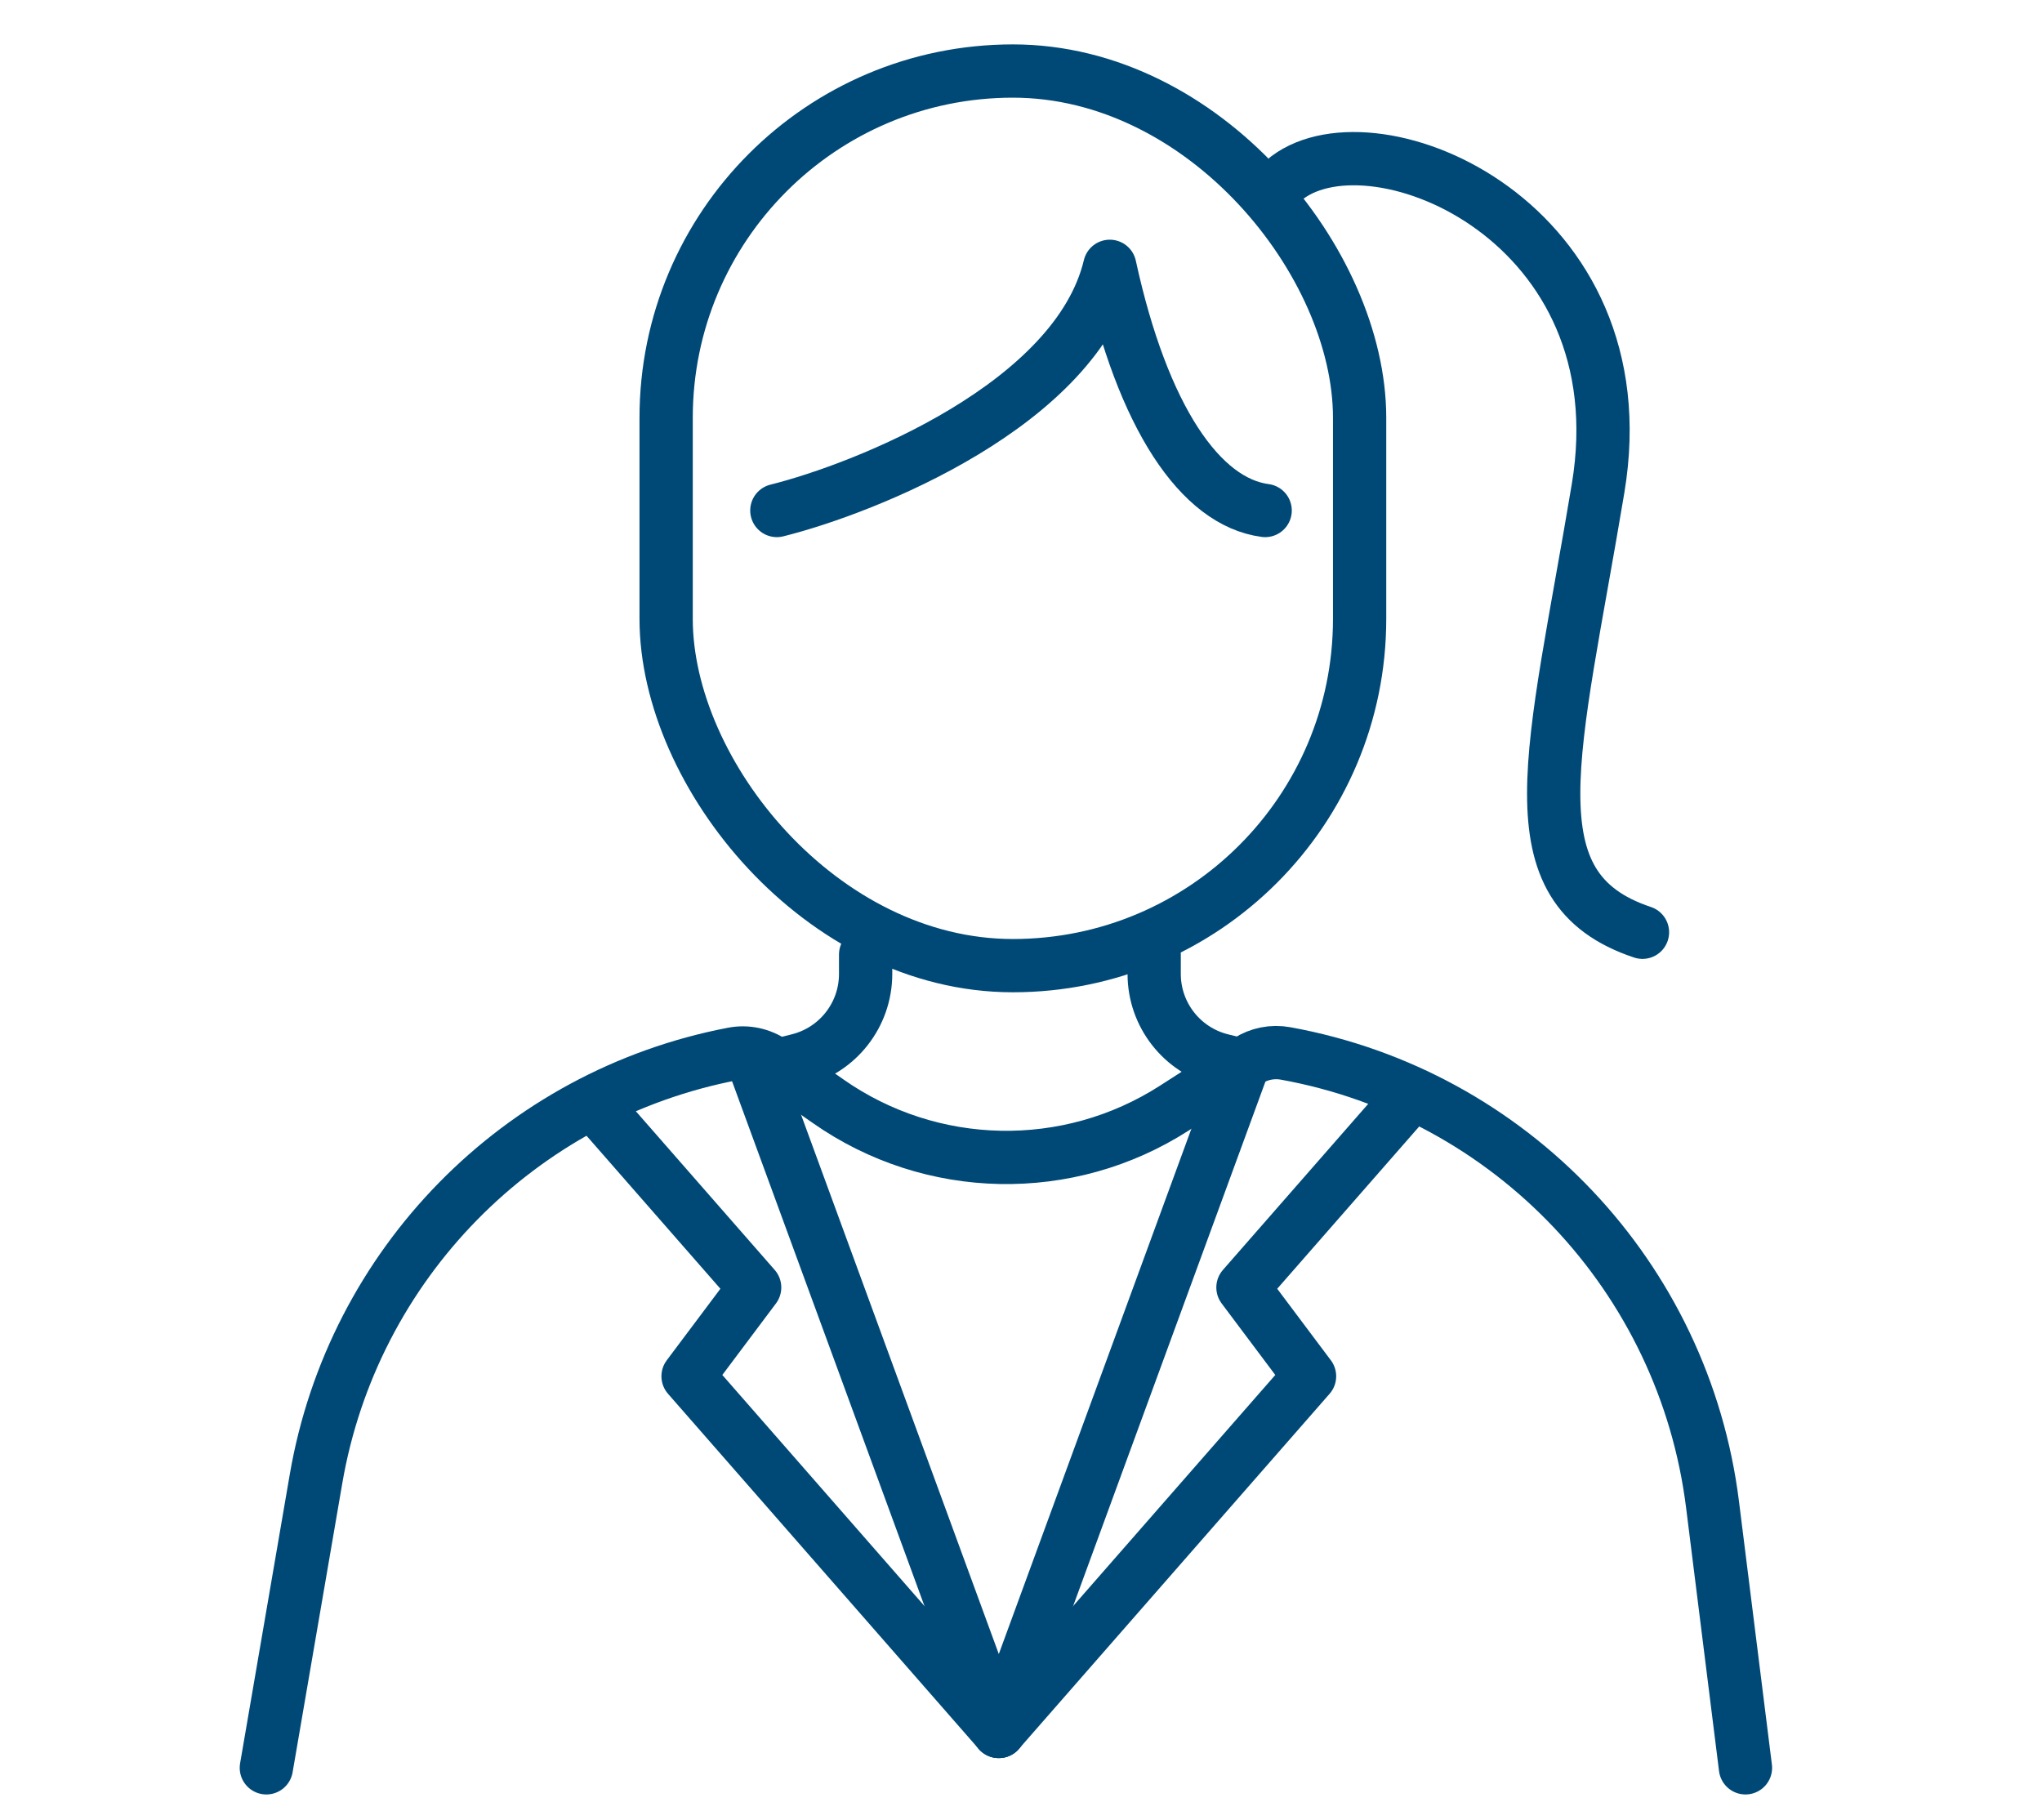
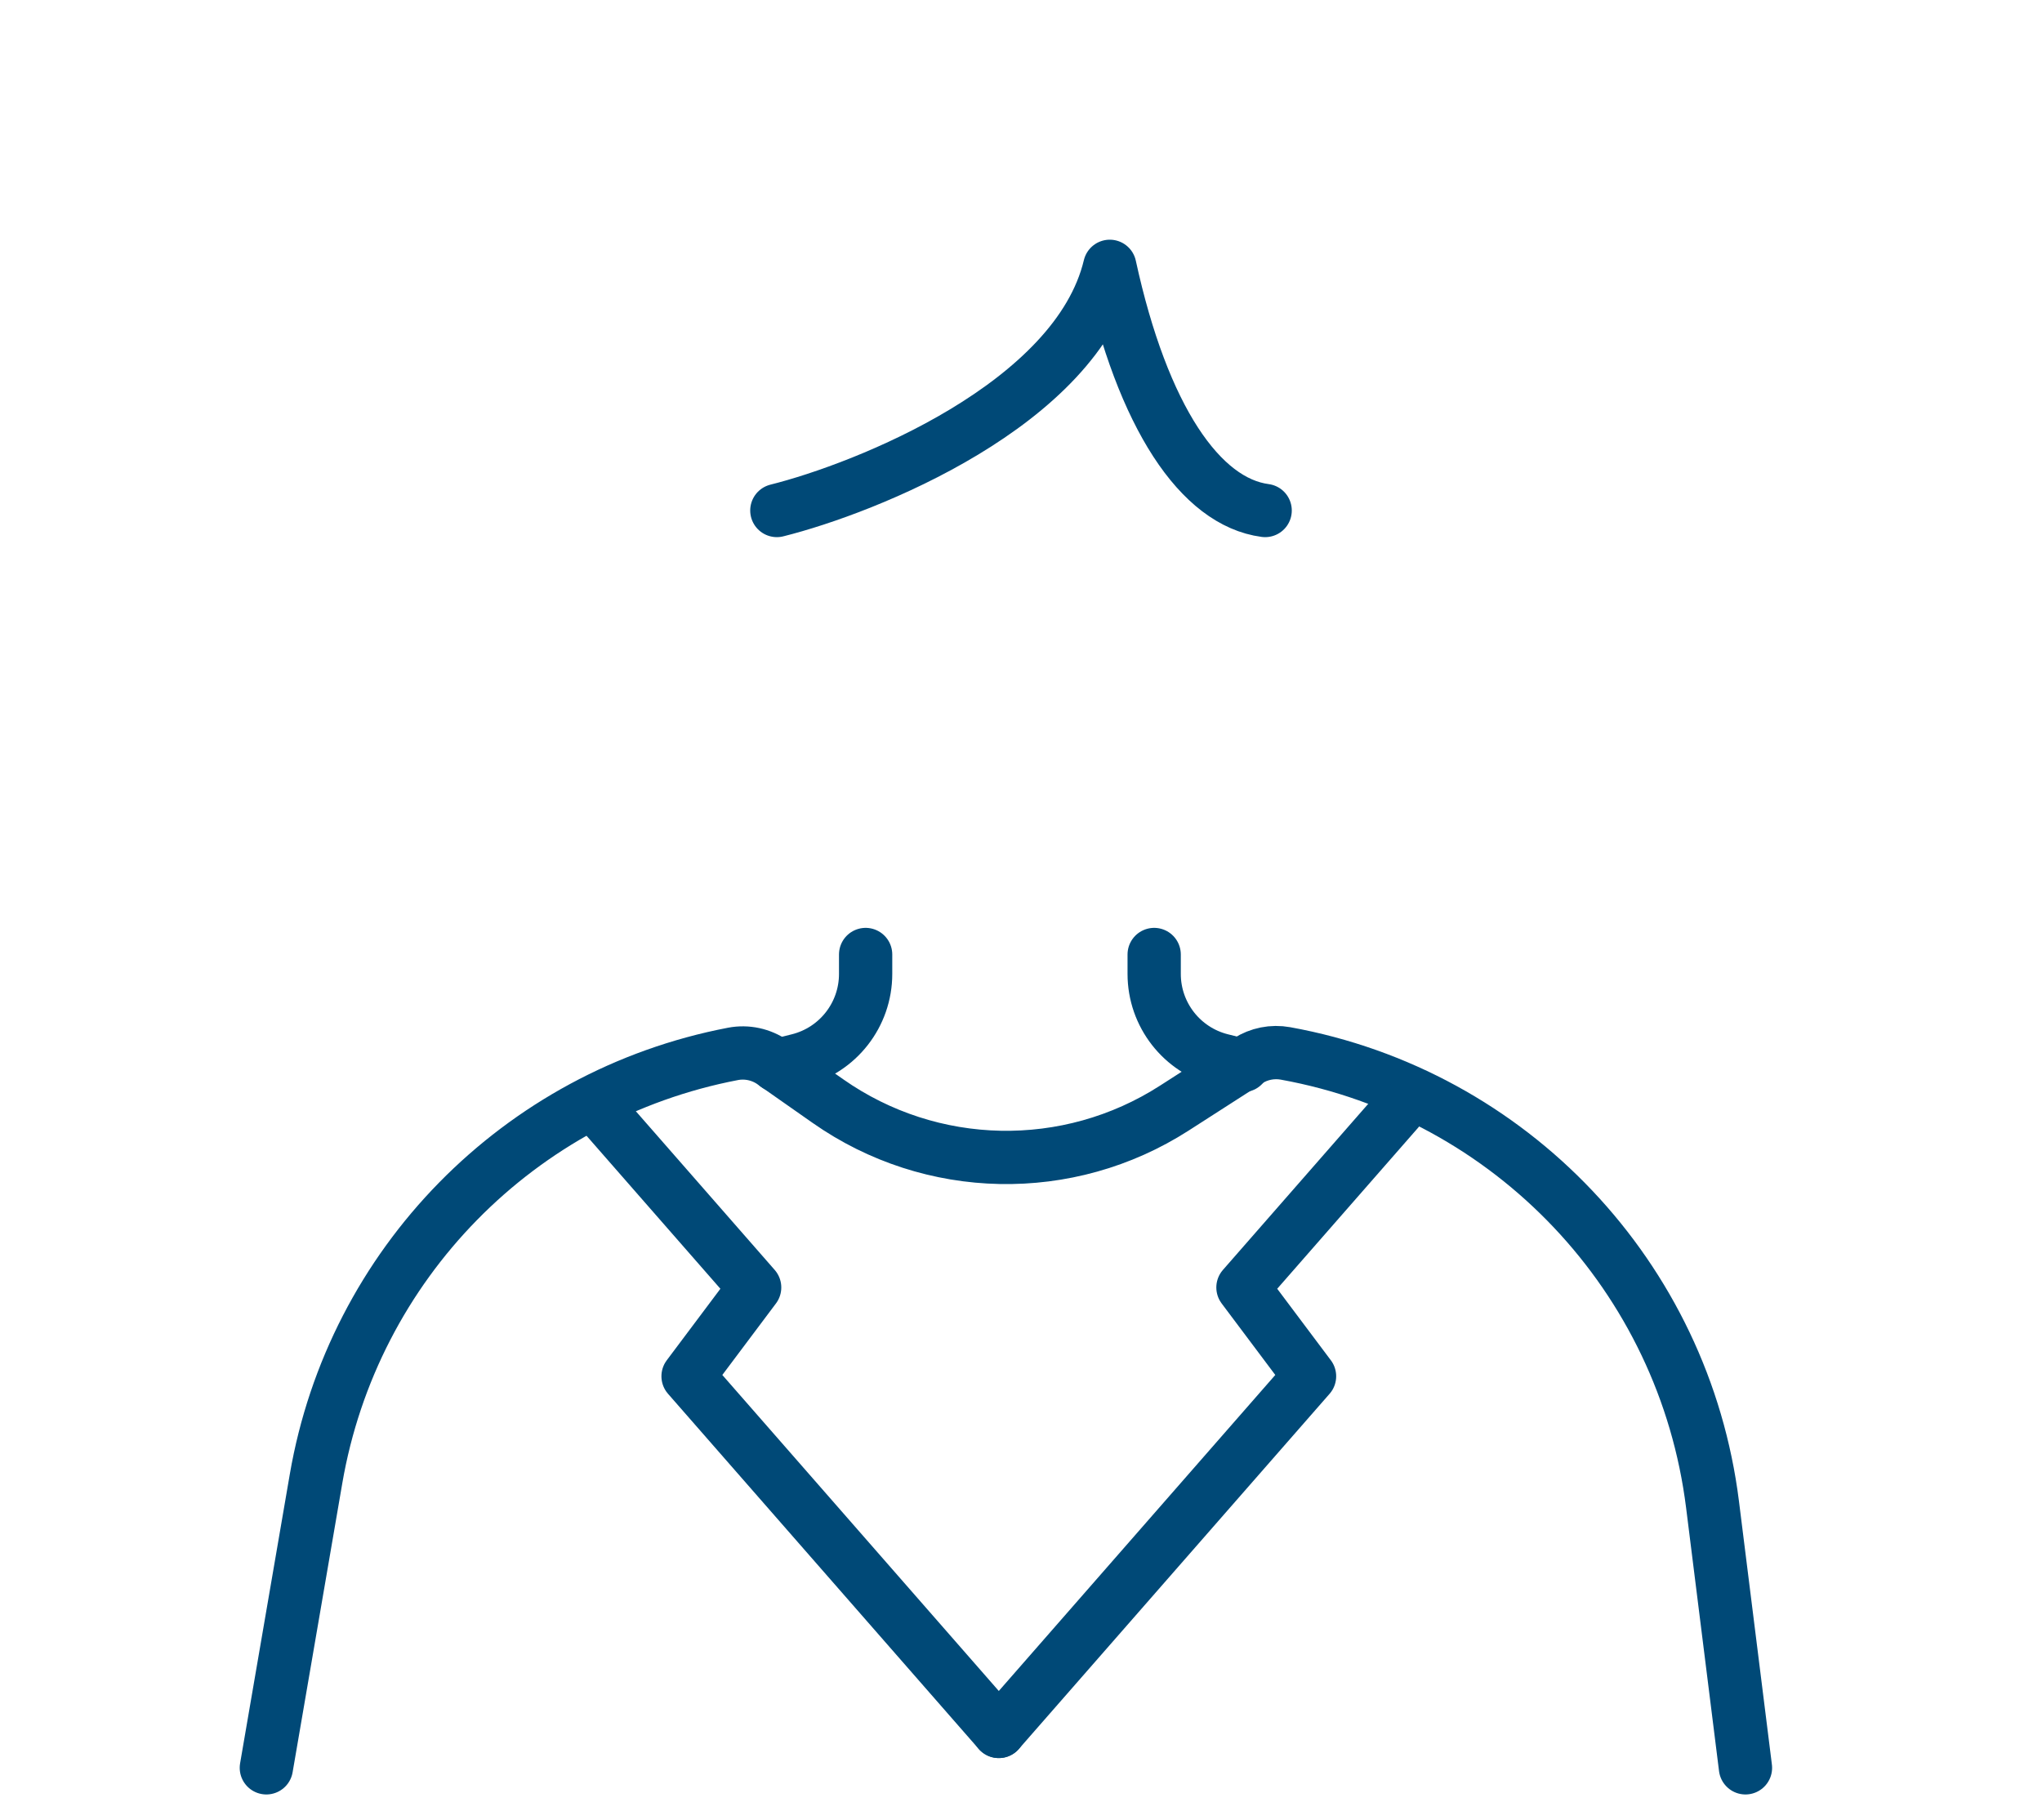
<svg xmlns="http://www.w3.org/2000/svg" width="46" height="41" viewBox="0 0 46 41" fill="none">
-   <rect width="46" height="41" fill="white" />
-   <rect x="15.006" y="1.6" width="15.622" height="20.151" rx="7.811" stroke="#004977" stroke-width="1.2" />
  <path d="M6 39.82L7.119 33.312C7.95 28.476 11.691 24.662 16.511 23.739V23.739C16.823 23.679 17.147 23.749 17.408 23.931L18.652 24.803C20.979 26.435 24.062 26.497 26.454 24.96L28.109 23.897C28.36 23.735 28.664 23.675 28.958 23.728V23.728C34.04 24.648 37.937 28.762 38.578 33.888L39.32 39.82" stroke="#004977" stroke-width="1.2" stroke-linecap="round" stroke-linejoin="round" />
  <path d="M17.5 11.499C19.5 10.999 24.257 9.111 25 5.999C25.743 9.411 27.045 11.307 28.5 11.499" stroke="#004977" stroke-width="1.2" stroke-linecap="round" stroke-linejoin="round" />
-   <path d="M29 3.999C31 2.499 37 4.999 36 10.999C35 17 34 20 37 20.999" stroke="#004977" stroke-width="1.2" stroke-linecap="round" stroke-linejoin="round" />
  <path d="M19.5 21.5V21.938C19.5 22.856 18.875 23.656 17.985 23.879L17.5 24" stroke="#004977" stroke-width="1.2" stroke-linecap="round" stroke-linejoin="round" />
  <path d="M26 21.5V21.938C26 22.856 26.625 23.656 27.515 23.879L28 24" stroke="#004977" stroke-width="1.2" stroke-linecap="round" stroke-linejoin="round" />
-   <path d="M17 24L22.5 39L28 24" stroke="#004977" stroke-width="1.2" stroke-linecap="round" stroke-linejoin="round" />
  <path d="M22.5 39L15.5 31L17 29L13.5 25" stroke="#004977" stroke-width="1.2" stroke-linecap="round" stroke-linejoin="round" />
  <path d="M22.5 39L29.5 31L28 29L31.5 25" stroke="#004977" stroke-width="1.2" stroke-linecap="round" stroke-linejoin="round" />
</svg>